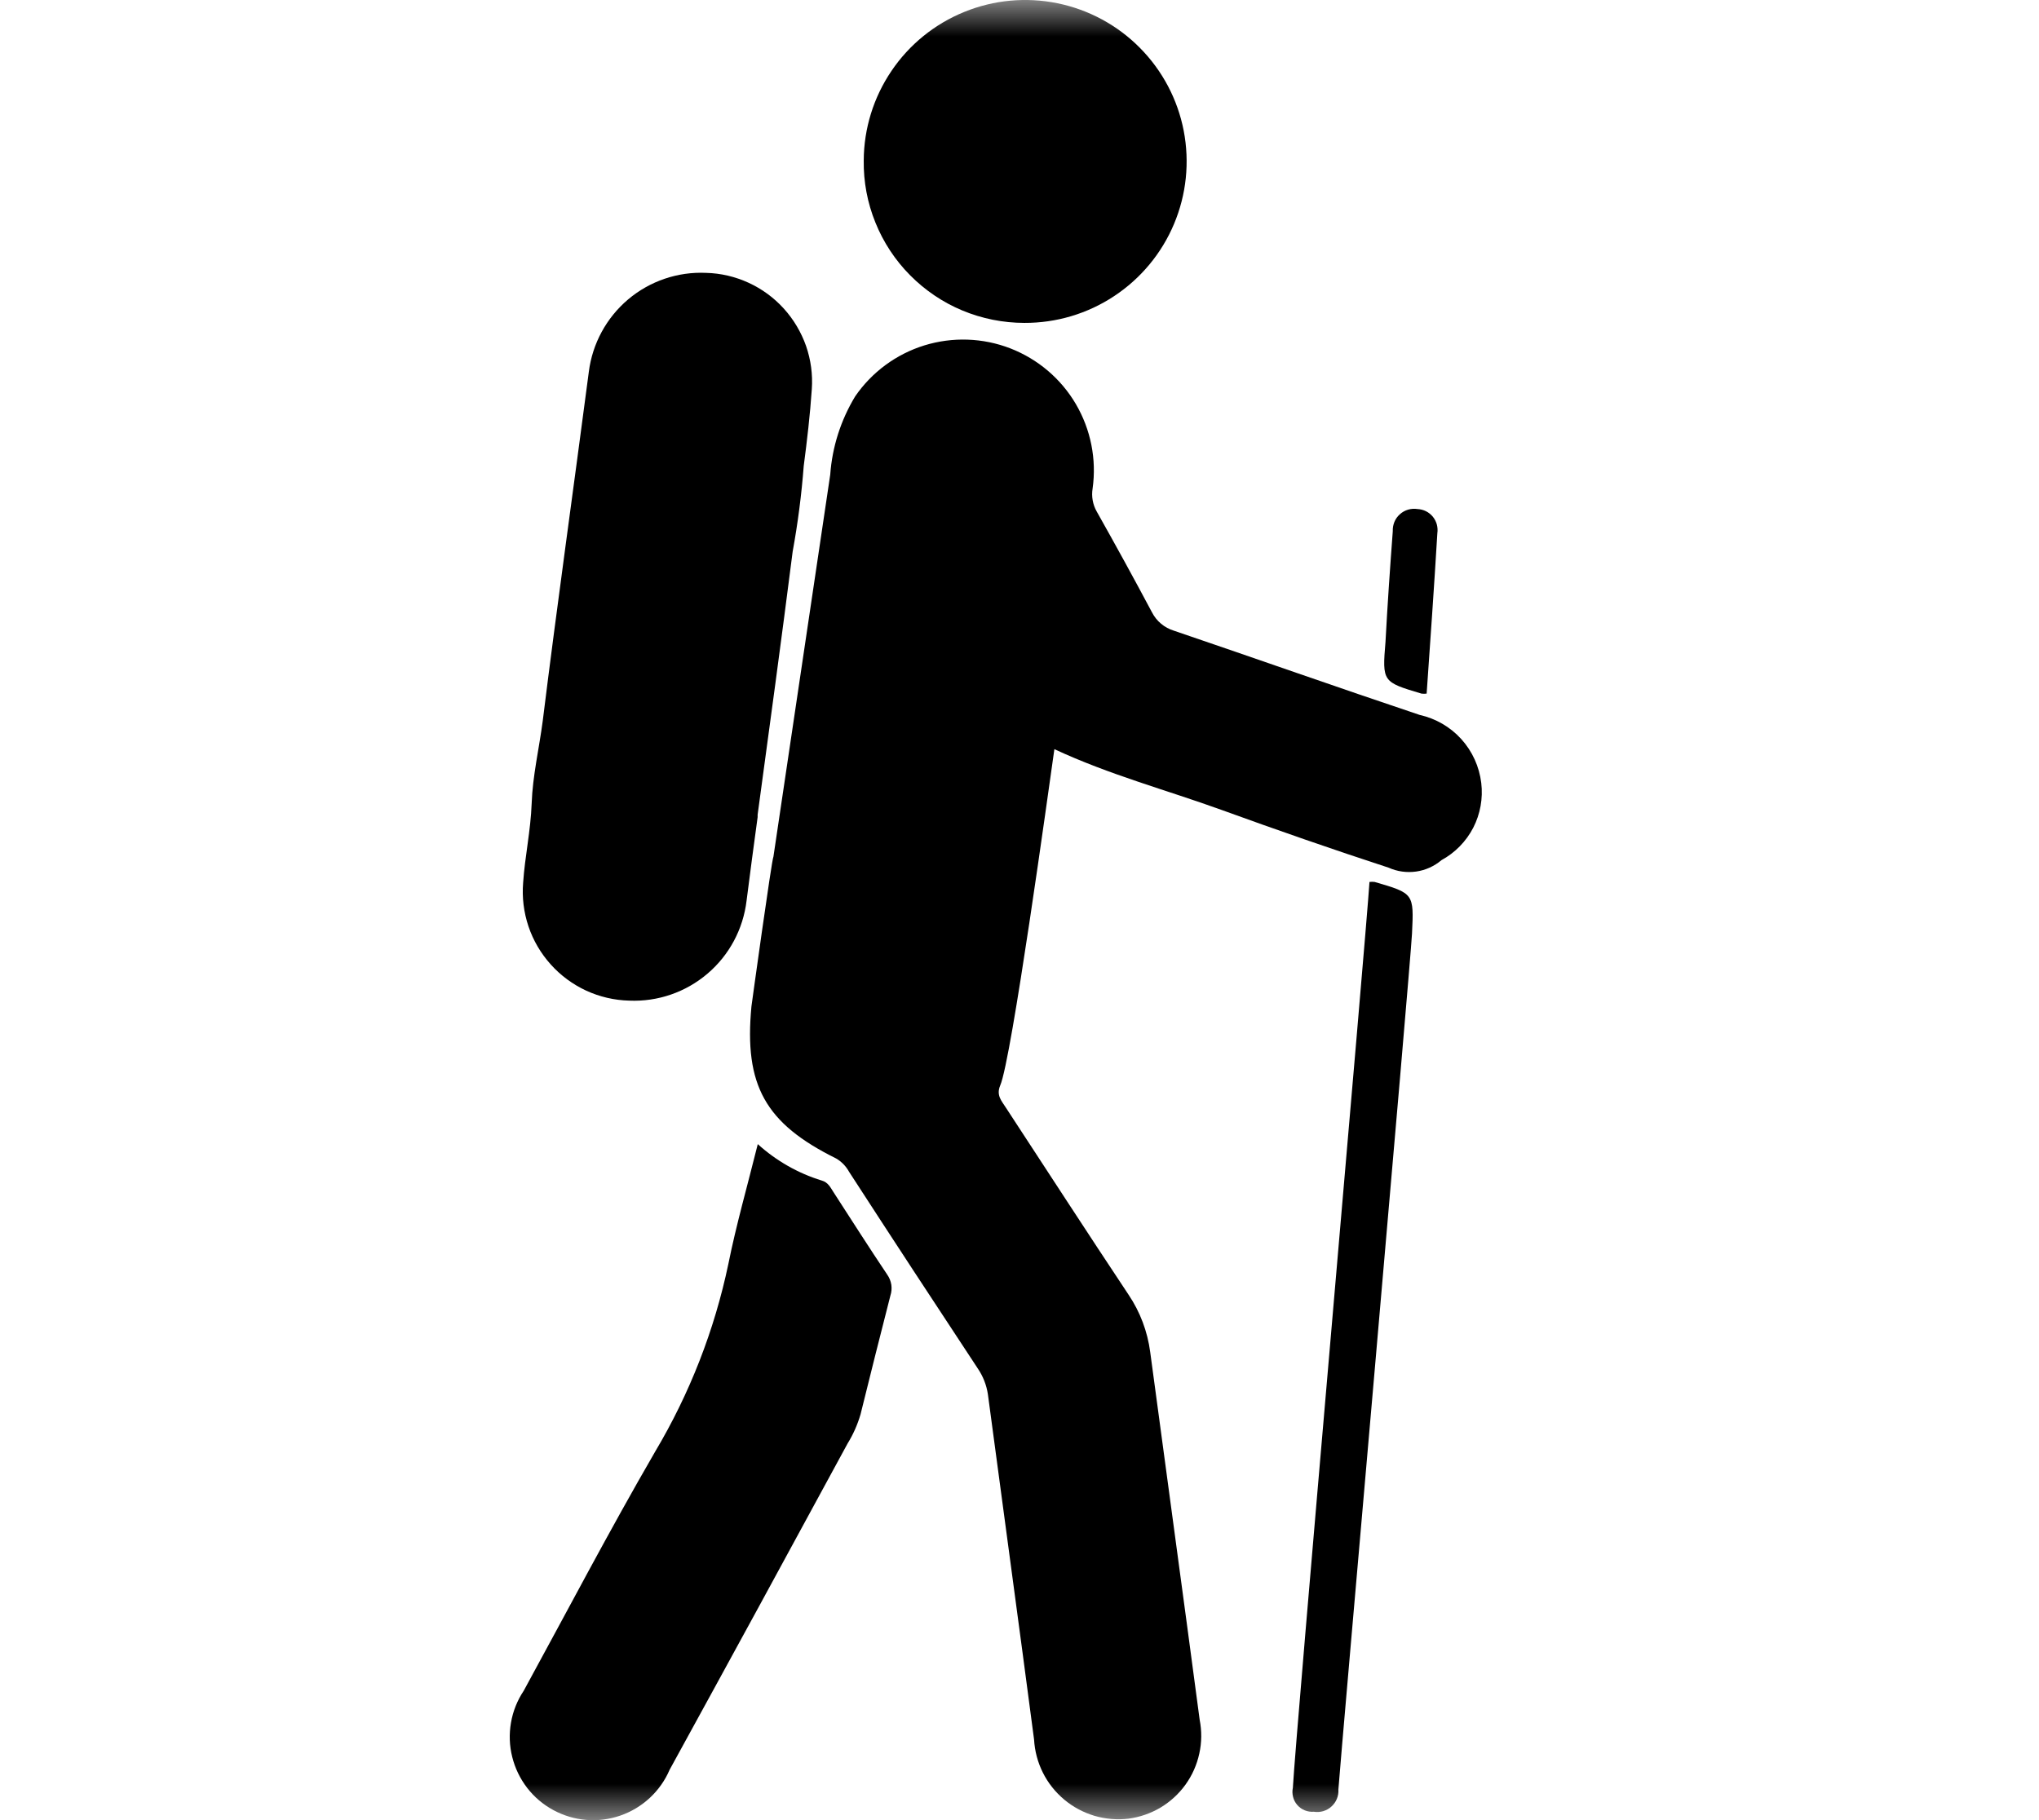
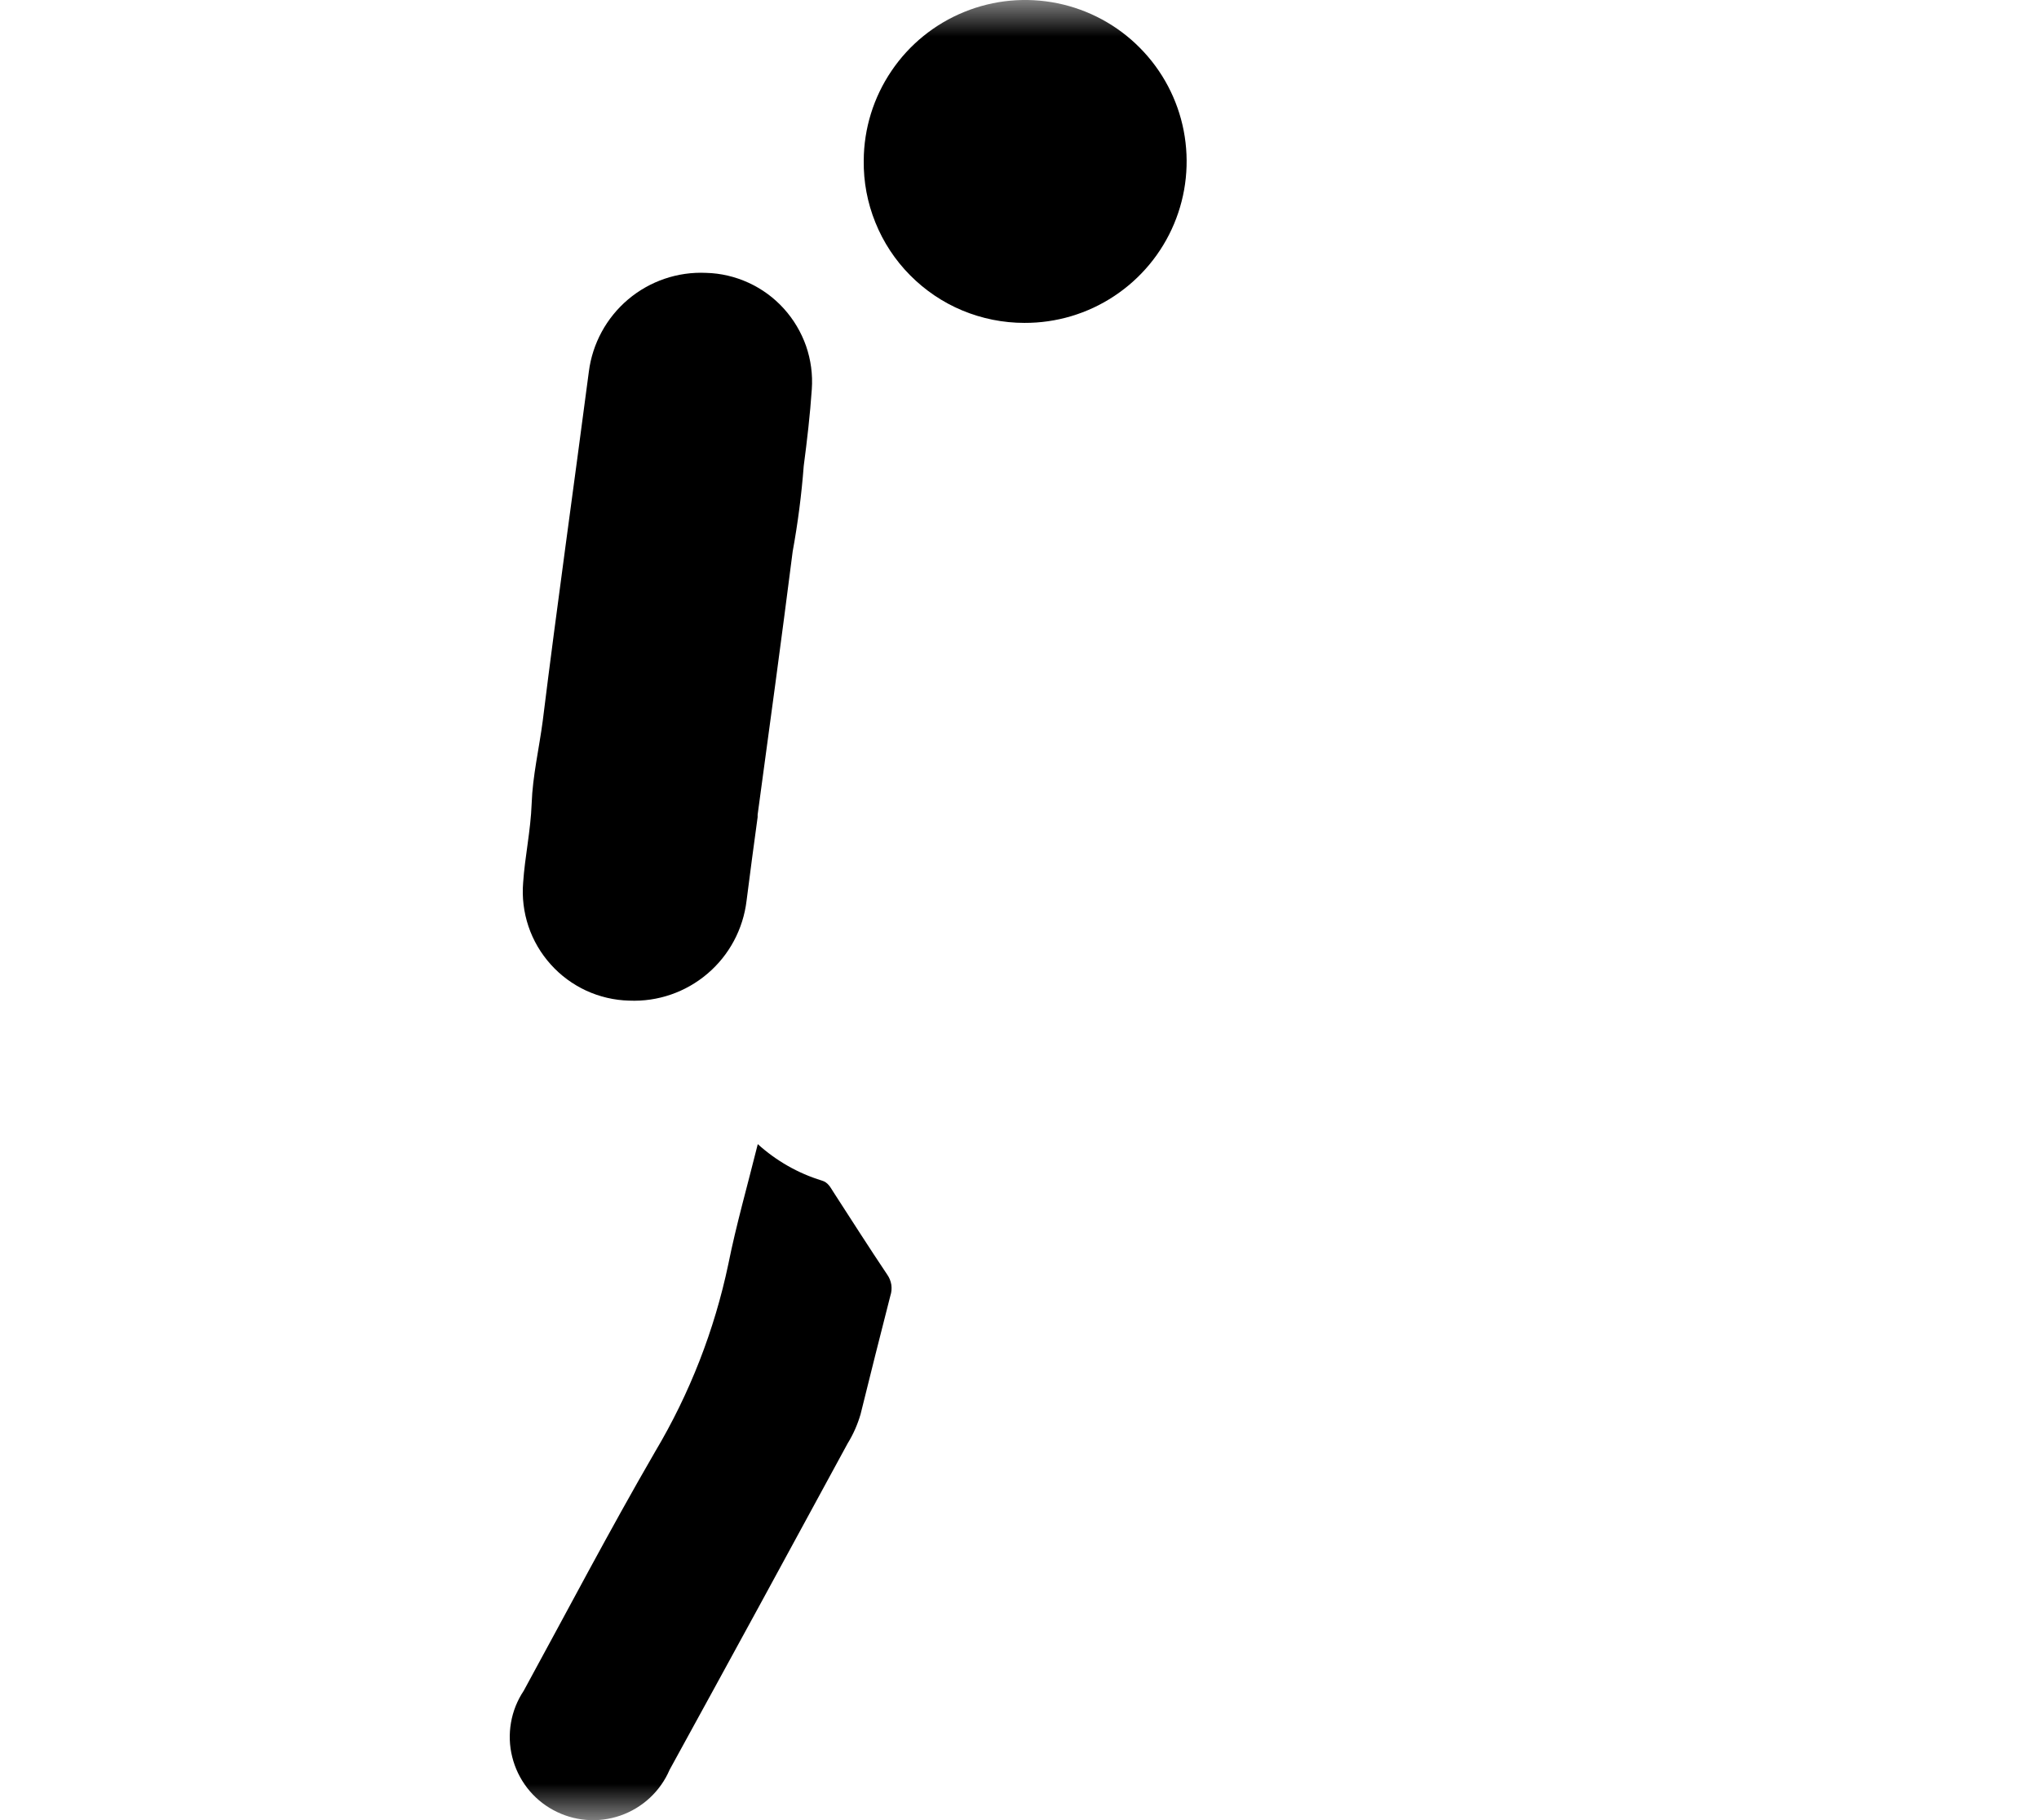
<svg xmlns="http://www.w3.org/2000/svg" width="28" height="25" viewBox="0 0 28 25" fill="none">
  <mask id="mask0_943_1984" style="mask-type:alpha" maskUnits="userSpaceOnUse" x="0" y="0" width="28" height="25">
    <rect width="28" height="25" fill="black" />
  </mask>
  <g mask="url(#mask0_943_1984)">
    <path d="M11.444 16.372C11.404 16.31 11.371 16.239 11.284 16.215C10.958 16.115 10.659 15.944 10.406 15.715C10.262 16.294 10.11 16.823 10.002 17.361C9.811 18.271 9.471 19.142 8.996 19.94C8.366 21.027 7.79 22.128 7.192 23.223C7.104 23.355 7.044 23.504 7.017 23.661C6.99 23.817 6.995 23.978 7.034 24.132C7.072 24.286 7.142 24.431 7.239 24.557C7.336 24.683 7.459 24.787 7.598 24.862C7.738 24.938 7.892 24.984 8.05 24.997C8.209 25.01 8.368 24.99 8.518 24.938C8.669 24.886 8.806 24.803 8.923 24.695C9.039 24.587 9.132 24.456 9.195 24.309C10.015 22.815 10.83 21.32 11.64 19.826C11.717 19.701 11.776 19.567 11.817 19.427C11.951 18.883 12.088 18.34 12.227 17.796C12.243 17.748 12.247 17.697 12.24 17.647C12.232 17.597 12.213 17.549 12.184 17.508C11.936 17.139 11.694 16.758 11.444 16.372Z" fill="black" />
    <path d="M14.067 4.435C14.505 4.437 14.935 4.309 15.3 4.067C15.666 3.825 15.952 3.481 16.122 3.076C16.292 2.672 16.338 2.227 16.255 1.796C16.172 1.366 15.963 0.97 15.654 0.658C15.346 0.346 14.952 0.133 14.523 0.045C14.093 -0.043 13.647 -0.002 13.241 0.164C12.835 0.329 12.487 0.611 12.242 0.974C11.996 1.337 11.863 1.765 11.861 2.204C11.857 2.496 11.911 2.785 12.021 3.056C12.13 3.327 12.292 3.573 12.497 3.78C12.703 3.988 12.947 4.153 13.216 4.265C13.486 4.377 13.775 4.435 14.067 4.435V4.435Z" fill="black" />
-     <path d="M19.52 9.527C19.544 9.53 19.567 9.53 19.591 9.527C19.642 8.796 19.694 8.06 19.738 7.324C19.744 7.284 19.741 7.243 19.731 7.204C19.72 7.165 19.701 7.128 19.676 7.097C19.65 7.066 19.618 7.04 19.582 7.022C19.546 7.004 19.506 6.994 19.466 6.992C19.423 6.985 19.379 6.988 19.337 7C19.295 7.012 19.256 7.034 19.224 7.063C19.191 7.092 19.165 7.128 19.148 7.169C19.132 7.209 19.124 7.253 19.126 7.296C19.088 7.802 19.053 8.31 19.026 8.815C18.98 9.367 18.985 9.367 19.52 9.527Z" fill="black" />
-     <path d="M18.877 12.114C18.853 12.111 18.829 12.111 18.806 12.114C18.76 12.847 17.792 23.819 17.754 24.556C17.745 24.597 17.746 24.64 17.757 24.682C17.767 24.723 17.787 24.761 17.815 24.793C17.843 24.825 17.878 24.85 17.918 24.866C17.957 24.882 18 24.888 18.042 24.885C18.085 24.892 18.129 24.889 18.171 24.877C18.213 24.864 18.252 24.843 18.284 24.813C18.316 24.784 18.342 24.748 18.358 24.708C18.375 24.667 18.382 24.624 18.379 24.58C18.415 24.072 19.363 13.328 19.39 12.823C19.417 12.271 19.415 12.271 18.877 12.114Z" fill="black" />
-     <path d="M20.341 10.755C20.314 10.53 20.219 10.32 20.067 10.152C19.916 9.985 19.716 9.869 19.496 9.82C18.368 9.442 17.248 9.046 16.121 8.663C16.056 8.643 15.996 8.611 15.944 8.567C15.892 8.524 15.85 8.47 15.819 8.41C15.571 7.944 15.318 7.483 15.061 7.027C15.006 6.931 14.986 6.818 15.004 6.709C15.06 6.308 14.979 5.9 14.774 5.55C14.569 5.201 14.252 4.932 13.874 4.785C13.496 4.639 13.081 4.625 12.694 4.744C12.307 4.864 11.972 5.111 11.743 5.445C11.546 5.771 11.428 6.139 11.401 6.519C11.143 8.269 10.879 10.016 10.621 11.766C10.597 11.806 10.322 13.798 10.319 13.823C10.216 14.909 10.51 15.431 11.482 15.912C11.557 15.956 11.618 16.019 11.659 16.094C12.246 17 12.836 17.901 13.428 18.798C13.5 18.904 13.547 19.025 13.566 19.151C13.776 20.733 13.993 22.314 14.2 23.893C14.209 24.051 14.25 24.206 14.321 24.348C14.392 24.49 14.492 24.616 14.614 24.718C14.735 24.82 14.877 24.895 15.029 24.941C15.181 24.985 15.341 24.999 15.498 24.98C15.654 24.959 15.803 24.907 15.938 24.827C16.072 24.746 16.189 24.639 16.28 24.512C16.372 24.384 16.436 24.239 16.469 24.086C16.503 23.933 16.504 23.775 16.474 23.621C16.251 21.936 16.02 20.254 15.795 18.572C15.758 18.29 15.657 18.02 15.498 17.784C14.931 16.931 14.373 16.07 13.811 15.211C13.754 15.121 13.678 15.045 13.735 14.909C13.89 14.559 14.401 10.834 14.479 10.29C15.232 10.641 16.015 10.85 16.773 11.124C17.531 11.399 18.303 11.668 19.069 11.918C19.187 11.971 19.318 11.989 19.447 11.971C19.575 11.953 19.696 11.898 19.794 11.815C19.981 11.713 20.133 11.558 20.231 11.369C20.328 11.18 20.366 10.966 20.341 10.755Z" fill="black" />
    <path d="M8.64 13.744C9.032 13.761 9.416 13.629 9.715 13.374C10.014 13.12 10.205 12.762 10.252 12.372C10.3 11.989 10.352 11.606 10.404 11.223V11.19C10.567 9.986 10.732 8.783 10.885 7.576C10.956 7.187 11.007 6.794 11.037 6.4C11.083 6.049 11.124 5.699 11.148 5.345C11.162 5.144 11.135 4.943 11.069 4.752C11.002 4.562 10.898 4.387 10.763 4.238C10.627 4.088 10.463 3.968 10.28 3.884C10.097 3.8 9.899 3.753 9.697 3.748C9.307 3.73 8.925 3.86 8.626 4.112C8.328 4.364 8.135 4.719 8.086 5.106C7.877 6.704 7.651 8.302 7.453 9.902C7.404 10.277 7.314 10.658 7.301 11.035C7.287 11.413 7.208 11.764 7.184 12.122C7.167 12.326 7.192 12.53 7.257 12.724C7.322 12.917 7.426 13.095 7.563 13.247C7.699 13.399 7.865 13.521 8.05 13.607C8.235 13.692 8.436 13.739 8.64 13.744V13.744Z" fill="black" />
  </g>
</svg>